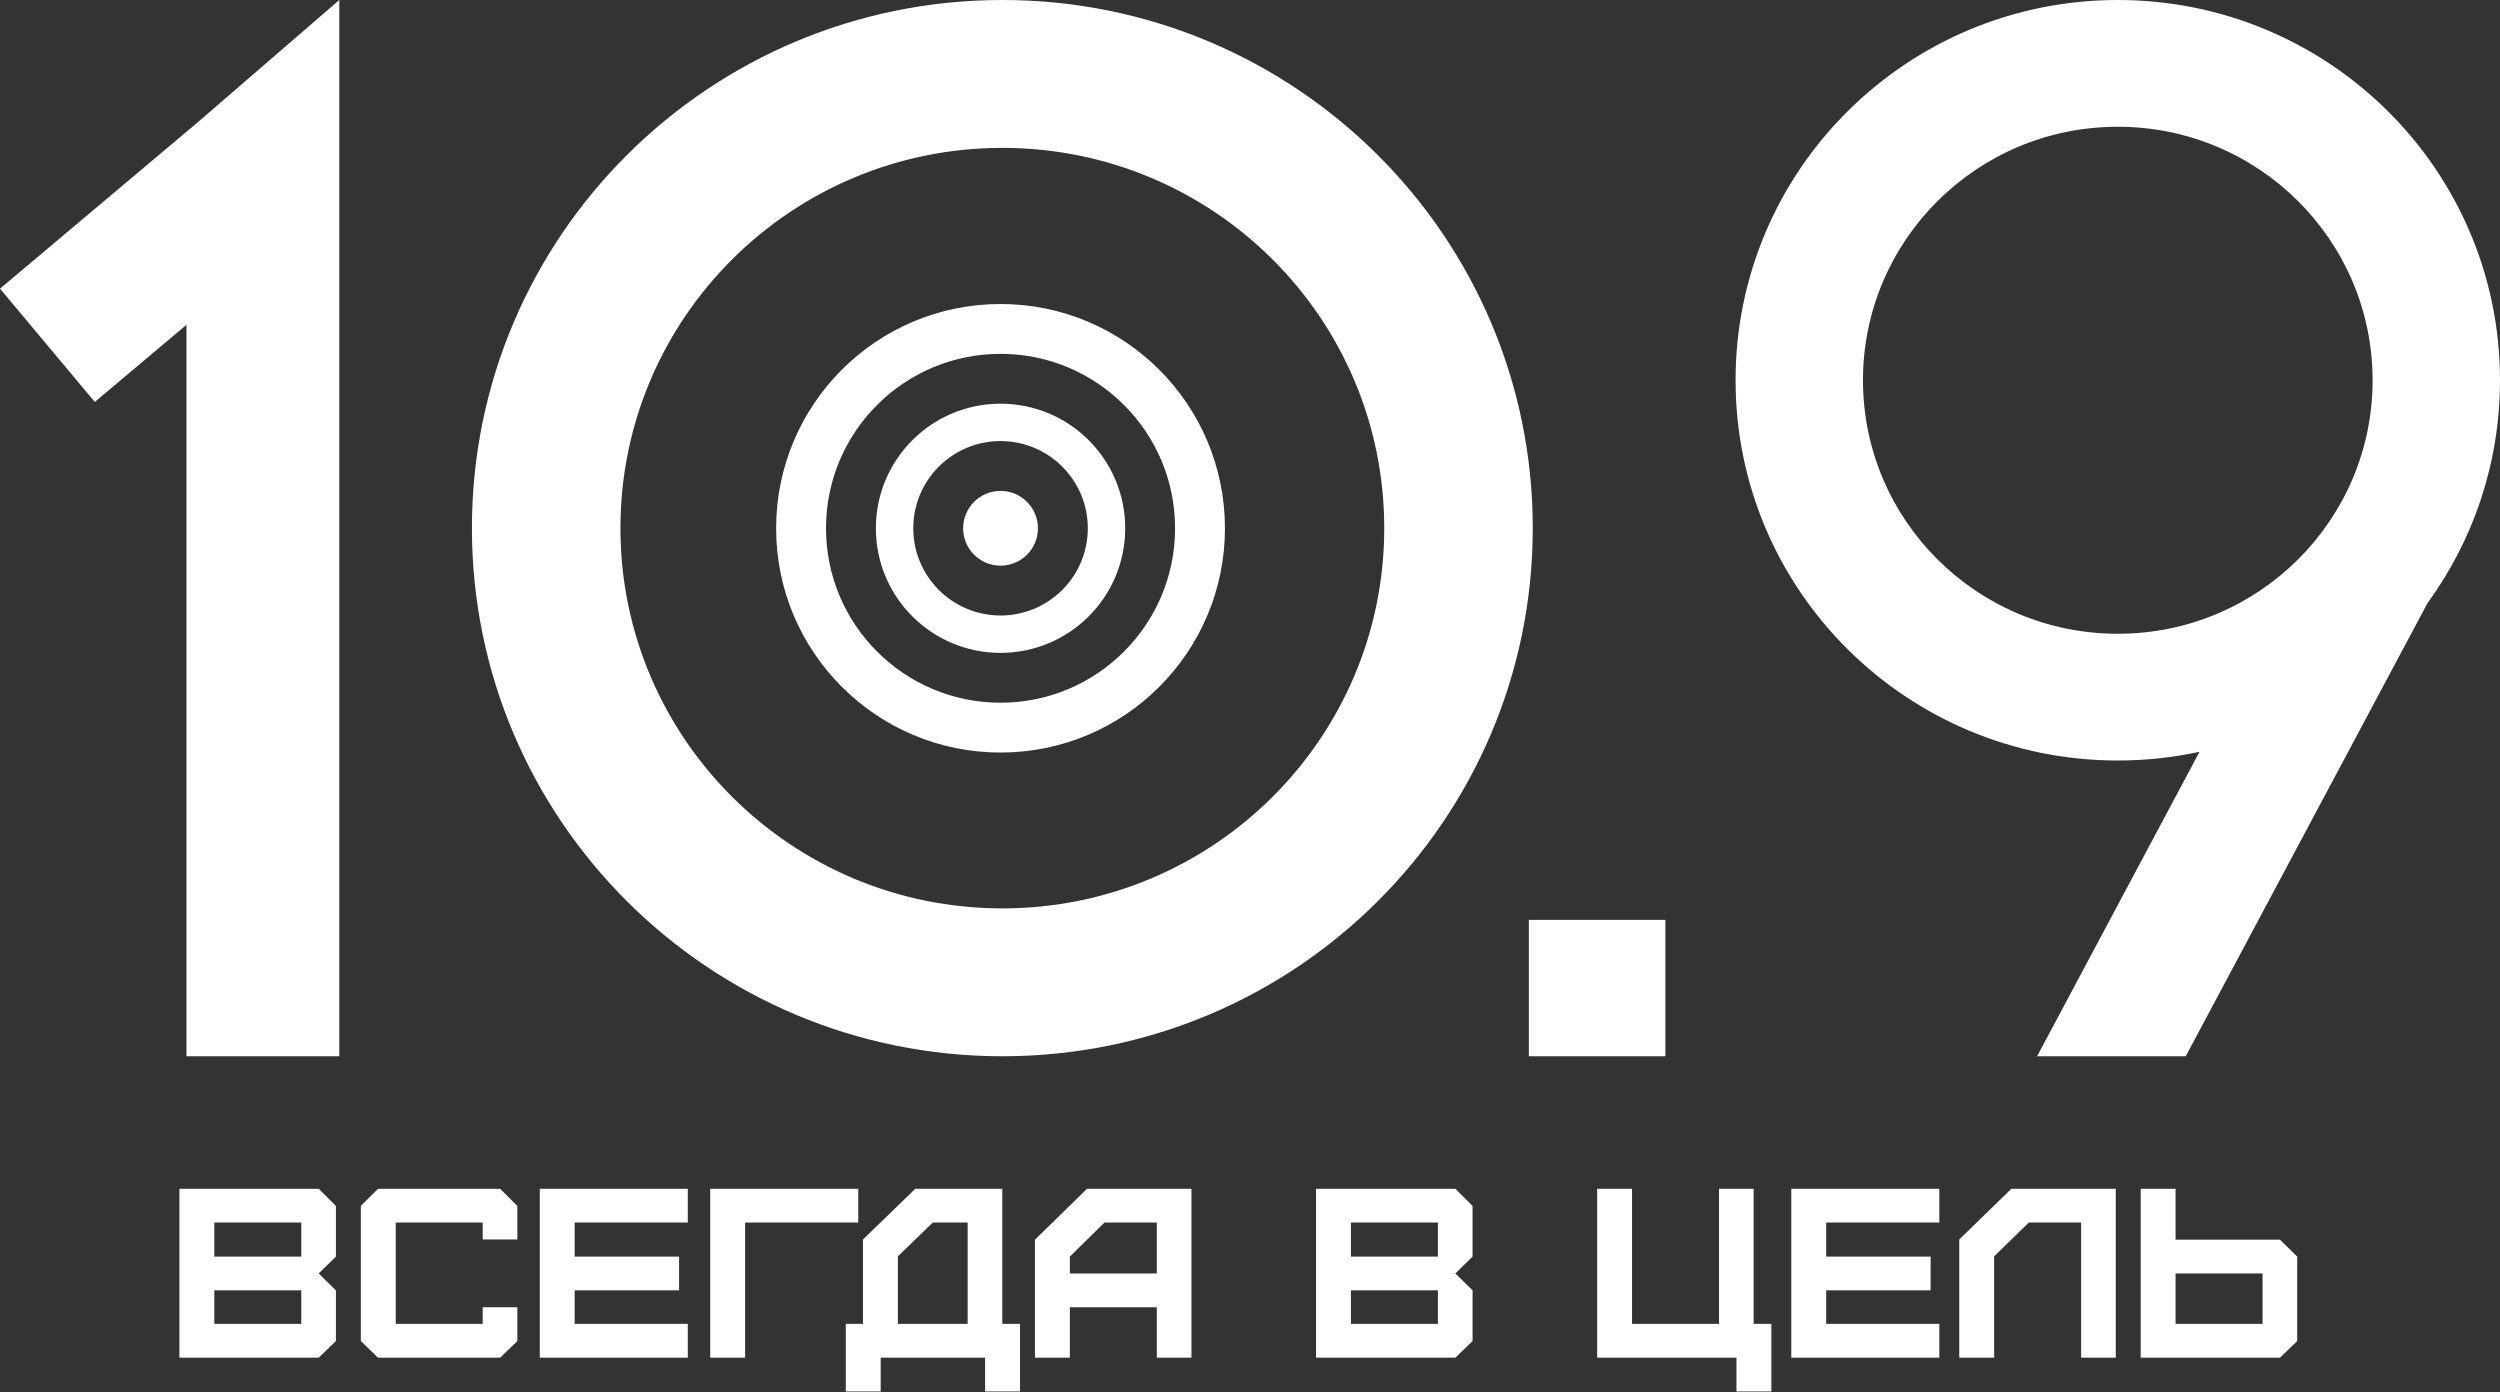
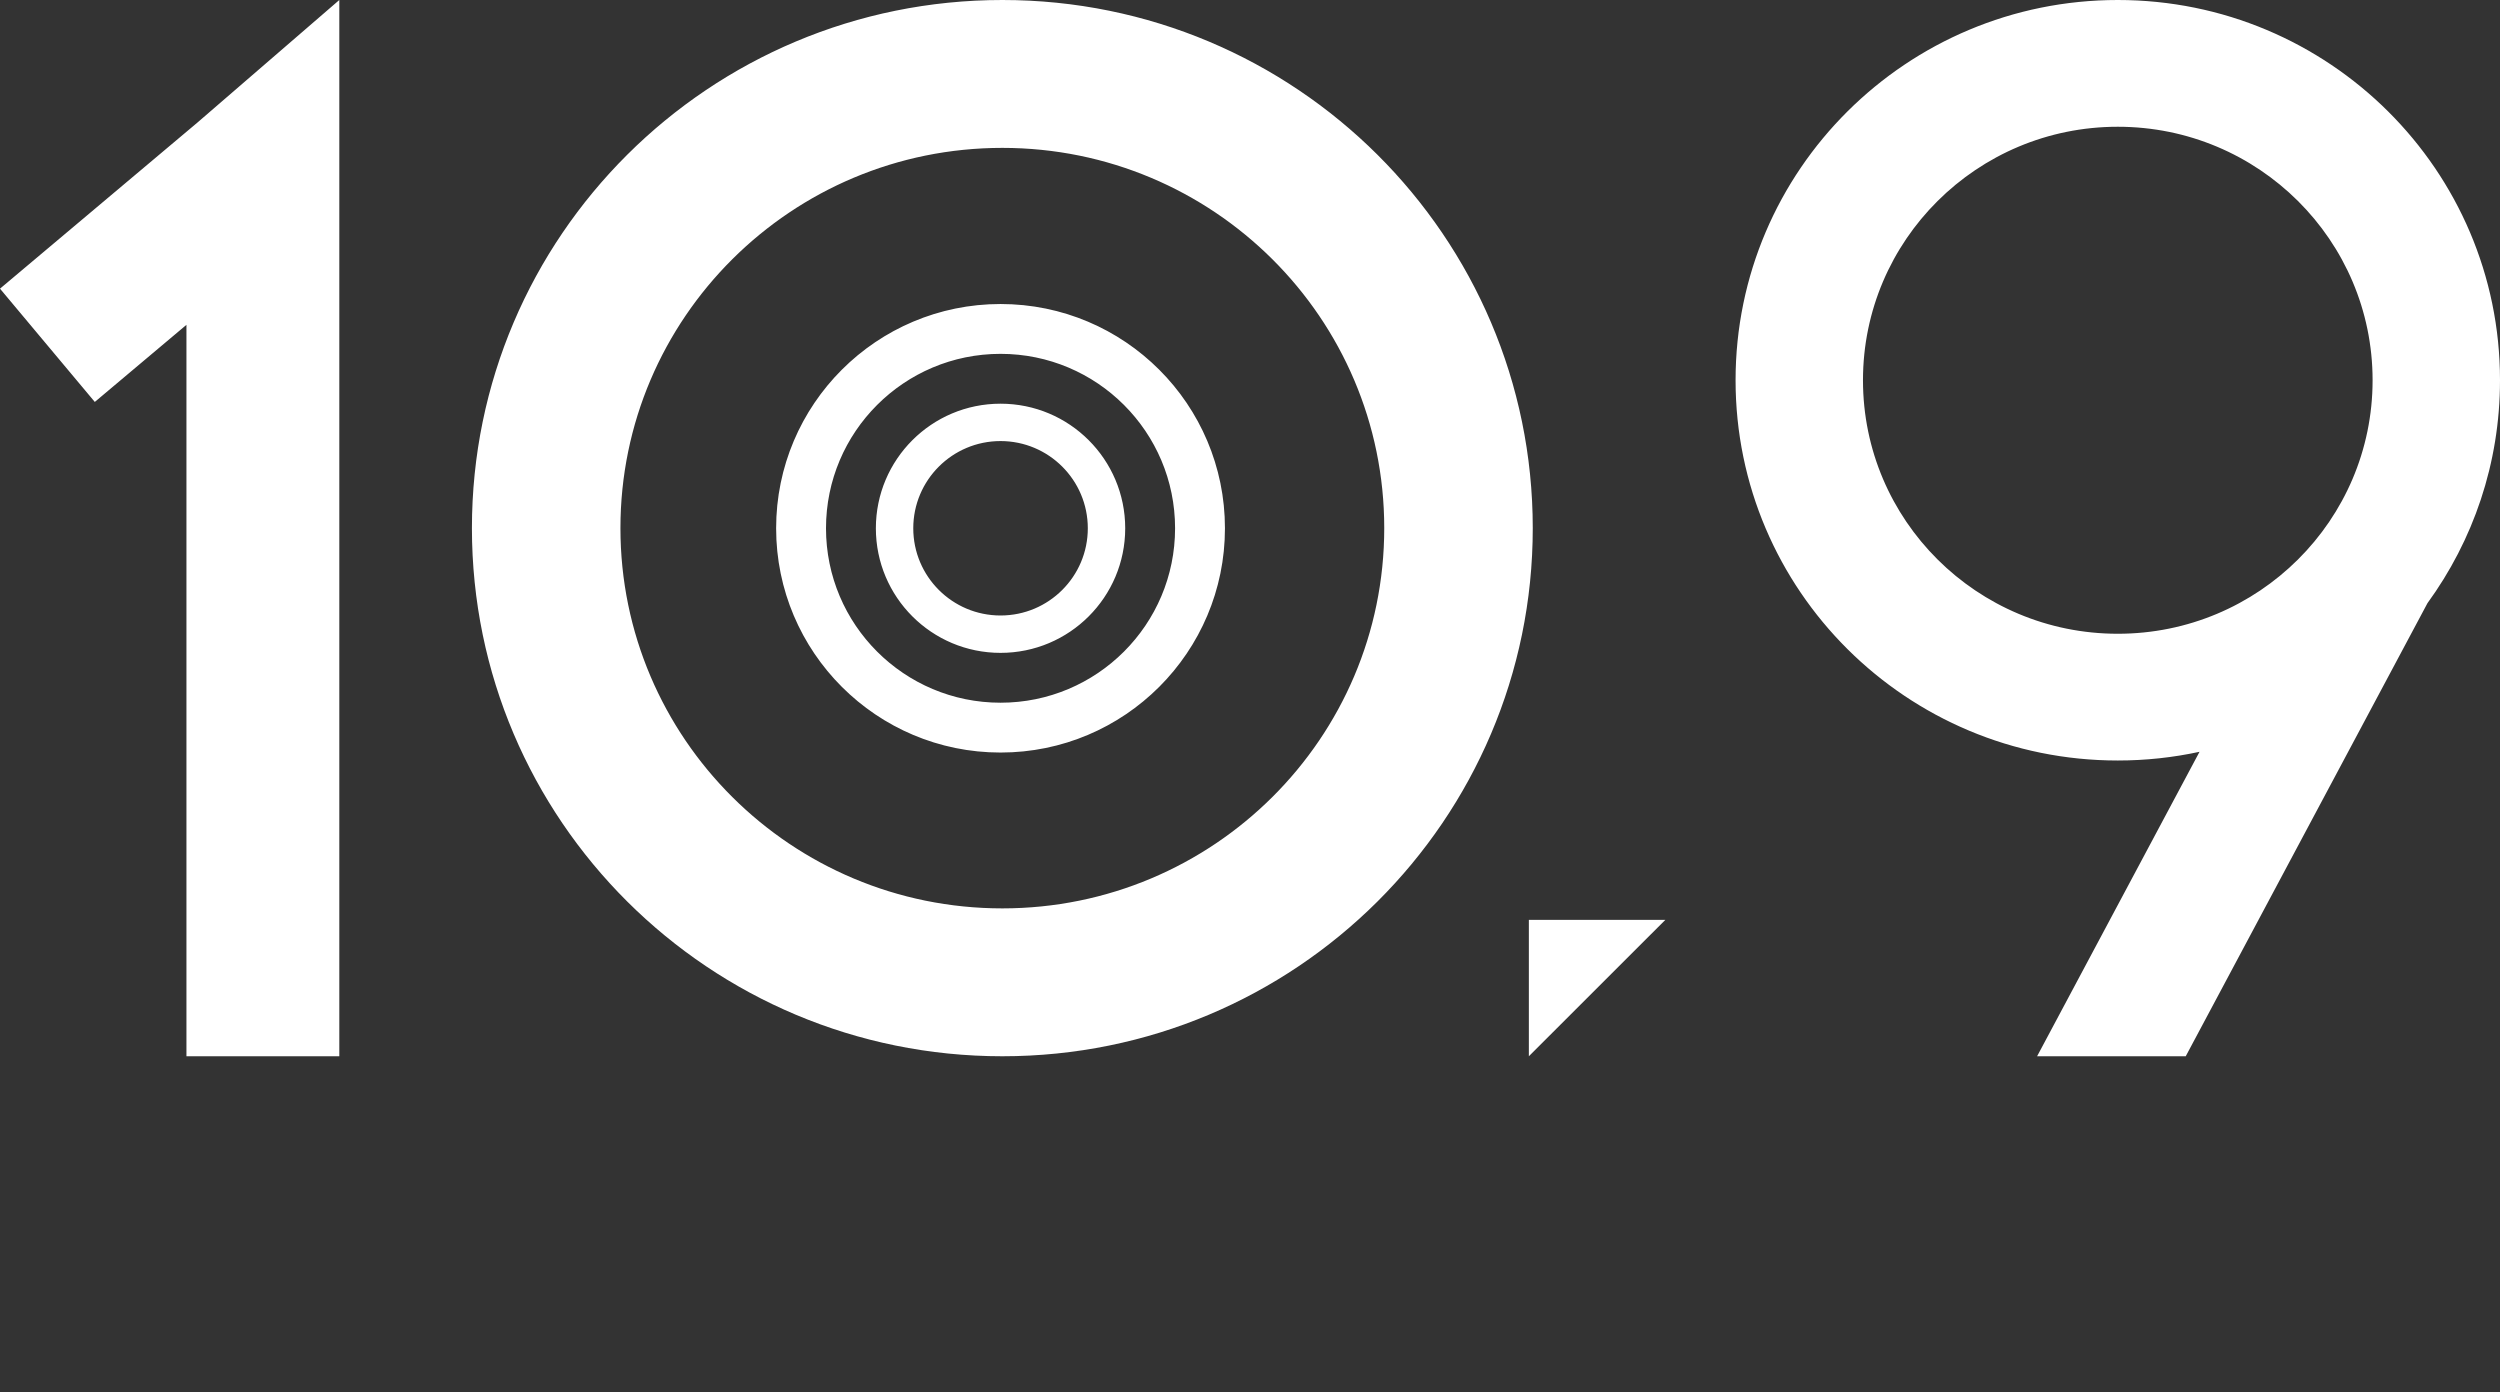
<svg xmlns="http://www.w3.org/2000/svg" width="1000px" height="557px" viewBox="0 0 1000 557" version="1.1">
  <rect x="0" y="0" width="1000" height="557" fill="#333333" stroke="none" />
  <title>Group 2</title>
  <desc>Created with Sketch.</desc>
  <g id="Page-1" stroke="none" stroke-width="1" fill="none" fill-rule="evenodd">
    <g id="Behance-Cover" transform="translate(-100, -221)" fill="#FFFFFF">
      <g id="Group-2" transform="translate(100, 221)">
-         <path d="M85.719,529.56 L120.508,529.56 L120.508,516.145 L85.719,516.145 L85.719,529.56 Z M85.719,502.633 L120.508,502.633 L120.508,489.025 L85.719,489.025 L85.719,502.633 Z M127.486,543.072 L71.763,543.072 L71.763,475.513 L127.486,475.513 L134.364,482.365 L134.364,502.633 L127.486,509.389 L134.364,516.145 L134.364,536.412 L127.486,543.072 Z M200.056,543.072 L151.211,543.072 L144.333,536.412 L144.333,482.365 L151.211,475.513 L200.056,475.513 L206.934,482.365 L206.934,495.78 L193.078,495.78 L193.078,489.025 L158.289,489.025 L158.289,529.56 L193.078,529.56 L193.078,522.901 L206.934,522.901 L206.934,536.412 L200.056,543.072 Z M275.118,543.072 L215.906,543.072 L215.906,475.513 L275.118,475.513 L275.118,489.025 L229.862,489.025 L229.862,502.633 L271.629,502.633 L271.629,516.145 L229.862,516.145 L229.862,529.56 L275.118,529.56 L275.118,543.072 Z M298.045,543.072 L284.09,543.072 L284.09,475.513 L343.302,475.513 L343.302,489.025 L298.045,489.025 L298.045,543.072 Z M359.152,529.56 L387.063,529.56 L387.063,489.025 L373.107,489.025 L359.152,502.536 L359.152,529.56 Z M352.273,556.584 L338.318,556.584 L338.318,529.56 L345.196,529.56 L345.196,495.78 L366.129,475.513 L400.919,475.513 L400.919,529.56 L407.997,529.56 L407.997,556.584 L394.041,556.584 L394.041,543.072 L352.273,543.072 L352.273,556.584 Z M427.933,509.389 L462.723,509.389 L462.723,489.025 L441.79,489.025 L427.933,502.633 L427.933,509.389 Z M427.933,543.072 L413.978,543.072 L413.978,495.877 L434.812,475.513 L476.579,475.513 L476.579,543.072 L462.723,543.072 L462.723,522.901 L427.933,522.901 L427.933,543.072 Z M540.377,529.56 L575.167,529.56 L575.167,516.145 L540.377,516.145 L540.377,529.56 Z M540.377,502.633 L575.167,502.633 L575.167,489.025 L540.377,489.025 L540.377,502.633 Z M582.144,543.072 L526.421,543.072 L526.421,475.513 L582.144,475.513 L589.023,482.365 L589.023,502.633 L582.144,509.389 L589.023,516.145 L589.023,536.412 L582.144,543.072 Z M708.544,556.584 L694.588,556.584 L694.588,543.072 L638.865,543.072 L638.865,475.513 L652.82,475.513 L652.82,529.56 L687.61,529.56 L687.61,475.513 L701.466,475.513 L701.466,529.56 L708.544,529.56 L708.544,556.584 Z M775.731,543.072 L716.518,543.072 L716.518,475.513 L775.731,475.513 L775.731,489.025 L730.474,489.025 L730.474,502.633 L772.242,502.633 L772.242,516.145 L730.474,516.145 L730.474,529.56 L775.731,529.56 L775.731,543.072 Z M797.661,543.072 L783.705,543.072 L783.705,495.78 L804.539,475.513 L846.307,475.513 L846.307,543.072 L832.451,543.072 L832.451,489.025 L811.517,489.025 L797.661,502.536 L797.661,543.072 Z M870.231,529.56 L905.021,529.56 L905.021,509.389 L870.231,509.389 L870.231,529.56 Z M911.999,543.072 L856.275,543.072 L856.275,475.513 L870.231,475.513 L870.231,495.877 L911.999,495.877 L918.877,502.633 L918.877,536.412 L911.999,543.072 Z" id="ВСЕГДА-В-ЦЕЛЬ" />
-         <path d="M400.936,-8.24229573e-13 C518.113,-8.24229573e-13 613.105,94.581 613.105,211.252 C613.105,327.924 518.113,422.505 400.936,422.505 C283.759,422.505 188.768,327.924 188.768,211.252 C188.768,94.581 283.759,-8.24229573e-13 400.936,-8.24229573e-13 Z M135.725,-1.02318154e-12 L135.725,422.505 L74.578,422.505 L74.578,129.931 L37.919,160.776 L-1.57740487e-11,115.463 L78.937,49.048 L135.725,-1.02318154e-12 Z M666.147,367.938 L666.147,422.505 L611.544,422.505 L611.544,367.938 L666.147,367.938 Z M847.114,-8.24229573e-13 C931.551,-8.24229573e-13 1000,68.098 1000,152.102 C1000,185.41 989.238,216.219 970.985,241.272 L874.294,422.505 L814.838,422.505 L879.814,300.716 C869.279,303 858.338,304.203 847.114,304.203 C762.677,304.203 694.228,236.105 694.228,152.102 C694.228,68.098 762.677,-8.24229573e-13 847.114,-8.24229573e-13 Z M400.936,59.151 C316.568,59.151 248.175,127.249 248.175,211.252 C248.175,295.256 316.568,363.354 400.936,363.354 C485.304,363.354 553.697,295.256 553.697,211.252 C553.697,127.249 485.304,59.151 400.936,59.151 Z M400.216,121.607 C449.791,121.607 489.98,161.769 489.98,211.313 C489.98,260.856 449.791,301.018 400.216,301.018 C350.641,301.018 310.452,260.856 310.452,211.313 C310.452,161.769 350.641,121.607 400.216,121.607 Z M400.216,141.541 C361.658,141.541 330.4,172.779 330.4,211.313 C330.4,249.846 361.658,281.084 400.216,281.084 C438.775,281.084 470.032,249.846 470.032,211.313 C470.032,172.779 438.775,141.541 400.216,141.541 Z M400.216,161.476 C427.758,161.476 450.085,183.788 450.085,211.313 C450.085,238.837 427.758,261.149 400.216,261.149 C372.674,261.149 350.347,238.837 350.347,211.313 C350.347,183.788 372.674,161.476 400.216,161.476 Z M847.114,50.701 C790.823,50.701 745.19,96.099 745.19,152.102 C745.19,208.104 790.823,253.503 847.114,253.503 C903.405,253.503 949.038,208.104 949.038,152.102 C949.038,96.099 903.405,50.701 847.114,50.701 Z M400.216,176.427 C380.937,176.427 365.308,192.046 365.308,211.313 C365.308,230.579 380.937,246.198 400.216,246.198 C419.495,246.198 435.124,230.579 435.124,211.313 C435.124,192.046 419.495,176.427 400.216,176.427 Z" id="Combined-Shape" fill-rule="nonzero" />
-         <ellipse id="Oval" cx="400.216" cy="211.313" rx="14.961" ry="14.951" />
+         <path d="M400.936,-8.24229573e-13 C518.113,-8.24229573e-13 613.105,94.581 613.105,211.252 C613.105,327.924 518.113,422.505 400.936,422.505 C283.759,422.505 188.768,327.924 188.768,211.252 C188.768,94.581 283.759,-8.24229573e-13 400.936,-8.24229573e-13 Z M135.725,-1.02318154e-12 L135.725,422.505 L74.578,422.505 L74.578,129.931 L37.919,160.776 L-1.57740487e-11,115.463 L78.937,49.048 L135.725,-1.02318154e-12 Z M666.147,367.938 L611.544,422.505 L611.544,367.938 L666.147,367.938 Z M847.114,-8.24229573e-13 C931.551,-8.24229573e-13 1000,68.098 1000,152.102 C1000,185.41 989.238,216.219 970.985,241.272 L874.294,422.505 L814.838,422.505 L879.814,300.716 C869.279,303 858.338,304.203 847.114,304.203 C762.677,304.203 694.228,236.105 694.228,152.102 C694.228,68.098 762.677,-8.24229573e-13 847.114,-8.24229573e-13 Z M400.936,59.151 C316.568,59.151 248.175,127.249 248.175,211.252 C248.175,295.256 316.568,363.354 400.936,363.354 C485.304,363.354 553.697,295.256 553.697,211.252 C553.697,127.249 485.304,59.151 400.936,59.151 Z M400.216,121.607 C449.791,121.607 489.98,161.769 489.98,211.313 C489.98,260.856 449.791,301.018 400.216,301.018 C350.641,301.018 310.452,260.856 310.452,211.313 C310.452,161.769 350.641,121.607 400.216,121.607 Z M400.216,141.541 C361.658,141.541 330.4,172.779 330.4,211.313 C330.4,249.846 361.658,281.084 400.216,281.084 C438.775,281.084 470.032,249.846 470.032,211.313 C470.032,172.779 438.775,141.541 400.216,141.541 Z M400.216,161.476 C427.758,161.476 450.085,183.788 450.085,211.313 C450.085,238.837 427.758,261.149 400.216,261.149 C372.674,261.149 350.347,238.837 350.347,211.313 C350.347,183.788 372.674,161.476 400.216,161.476 Z M847.114,50.701 C790.823,50.701 745.19,96.099 745.19,152.102 C745.19,208.104 790.823,253.503 847.114,253.503 C903.405,253.503 949.038,208.104 949.038,152.102 C949.038,96.099 903.405,50.701 847.114,50.701 Z M400.216,176.427 C380.937,176.427 365.308,192.046 365.308,211.313 C365.308,230.579 380.937,246.198 400.216,246.198 C419.495,246.198 435.124,230.579 435.124,211.313 C435.124,192.046 419.495,176.427 400.216,176.427 Z" id="Combined-Shape" fill-rule="nonzero" />
      </g>
    </g>
  </g>
</svg>